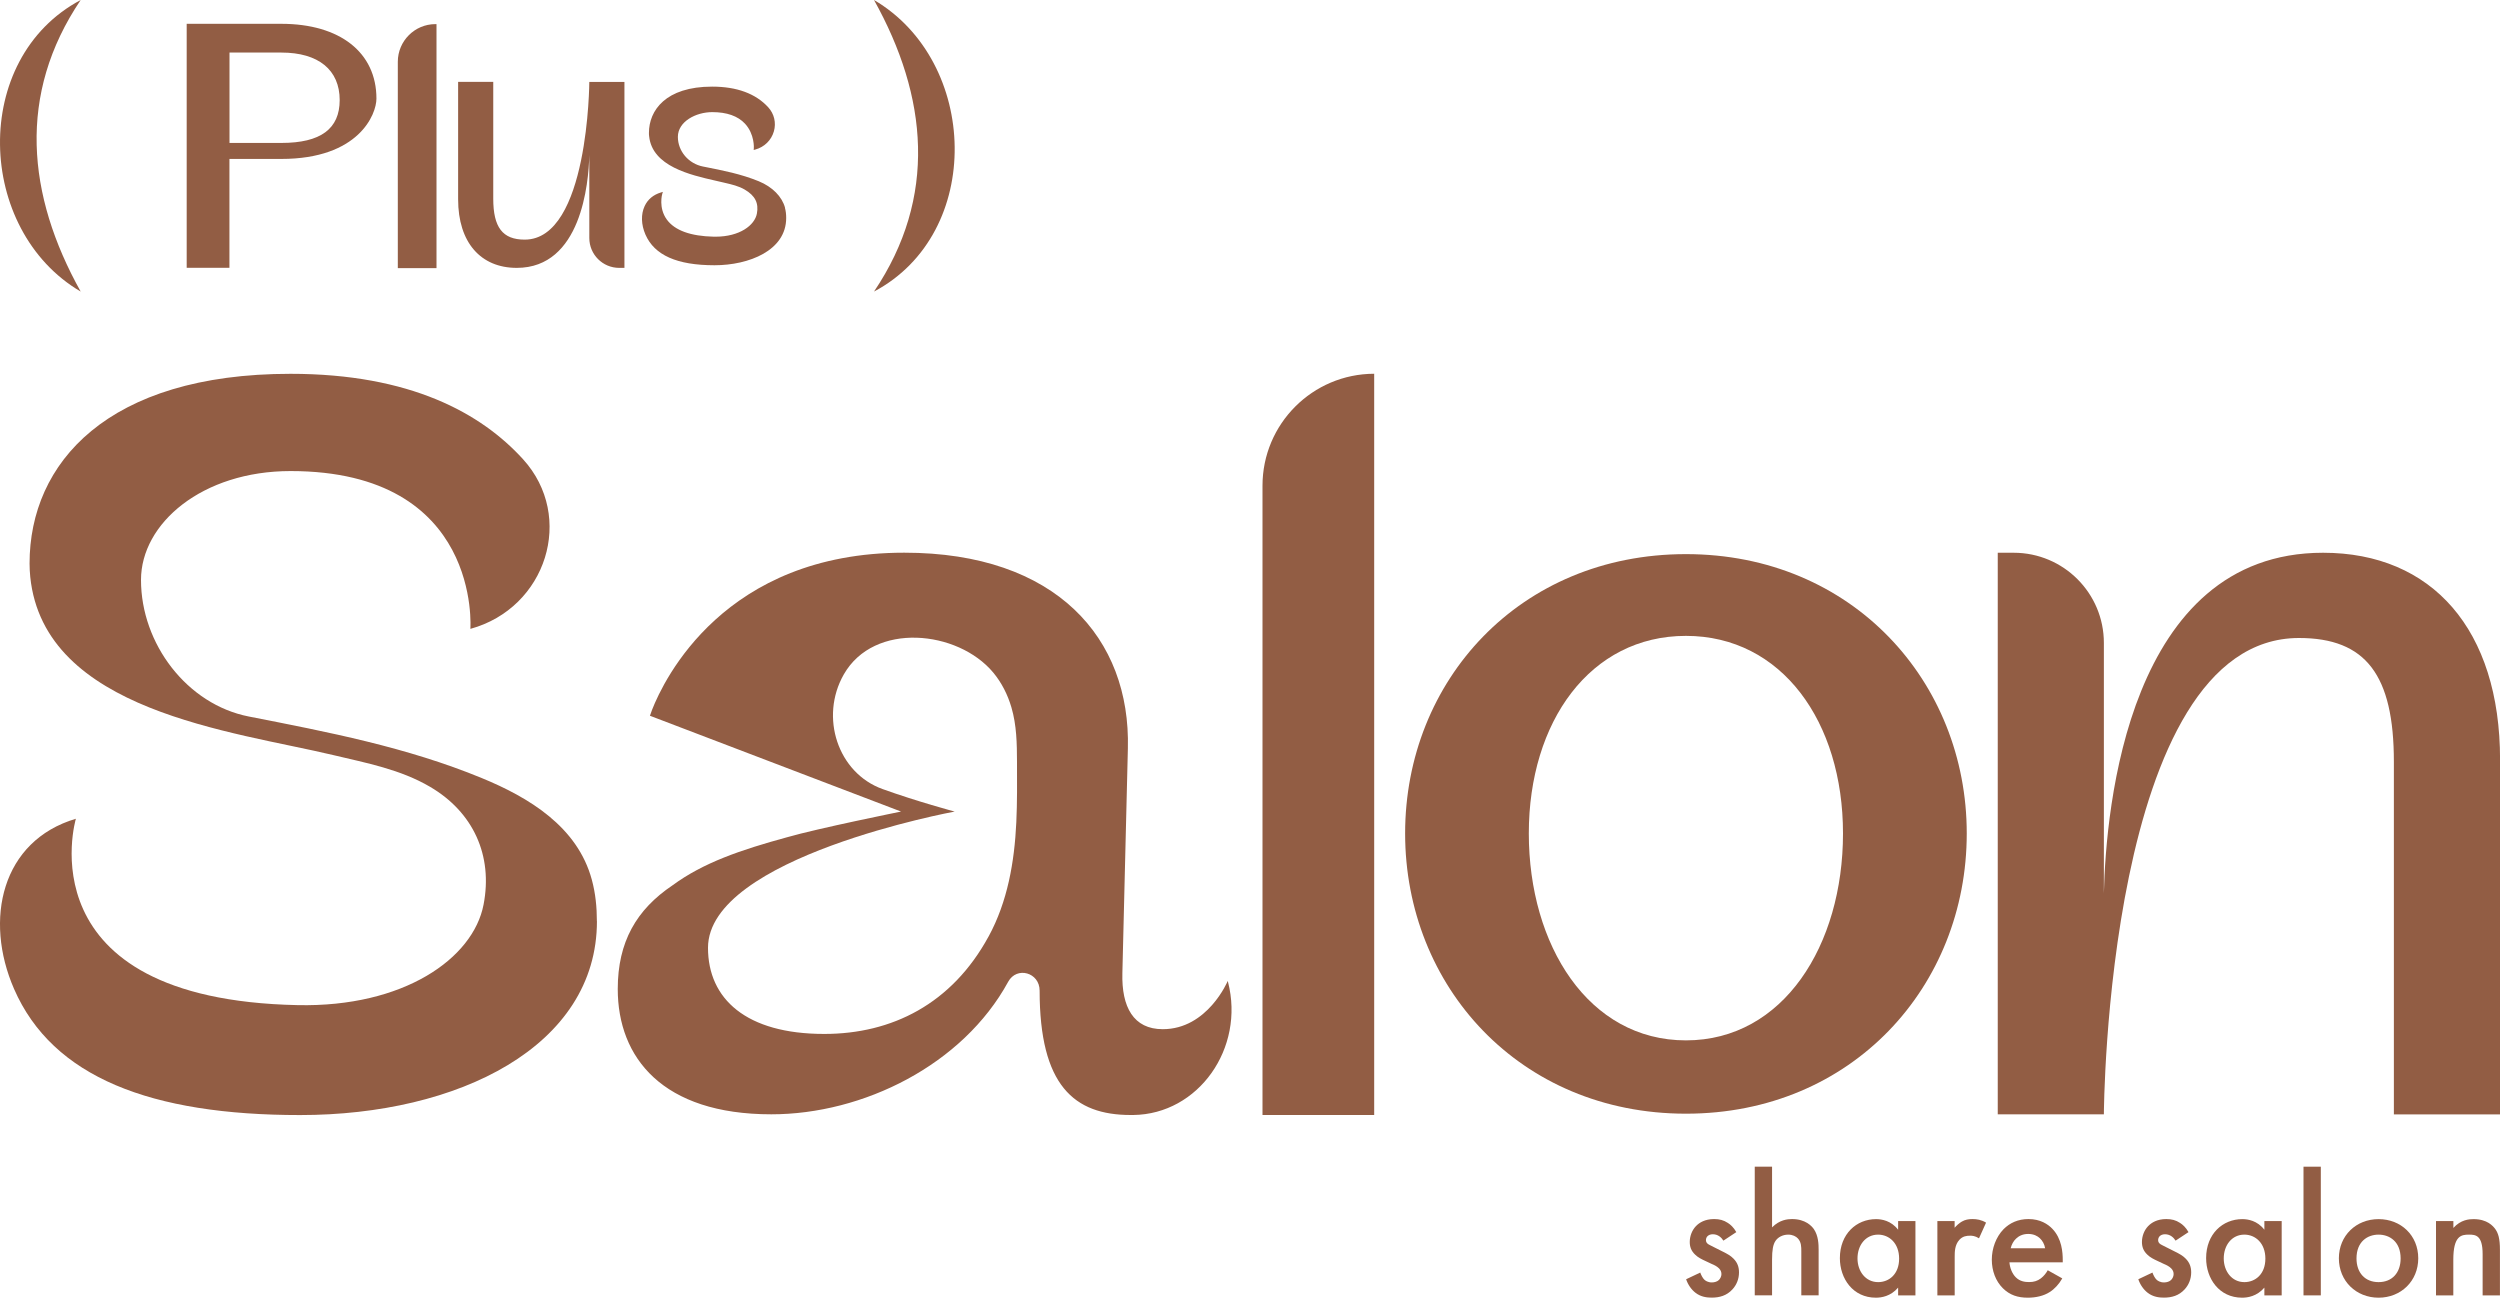
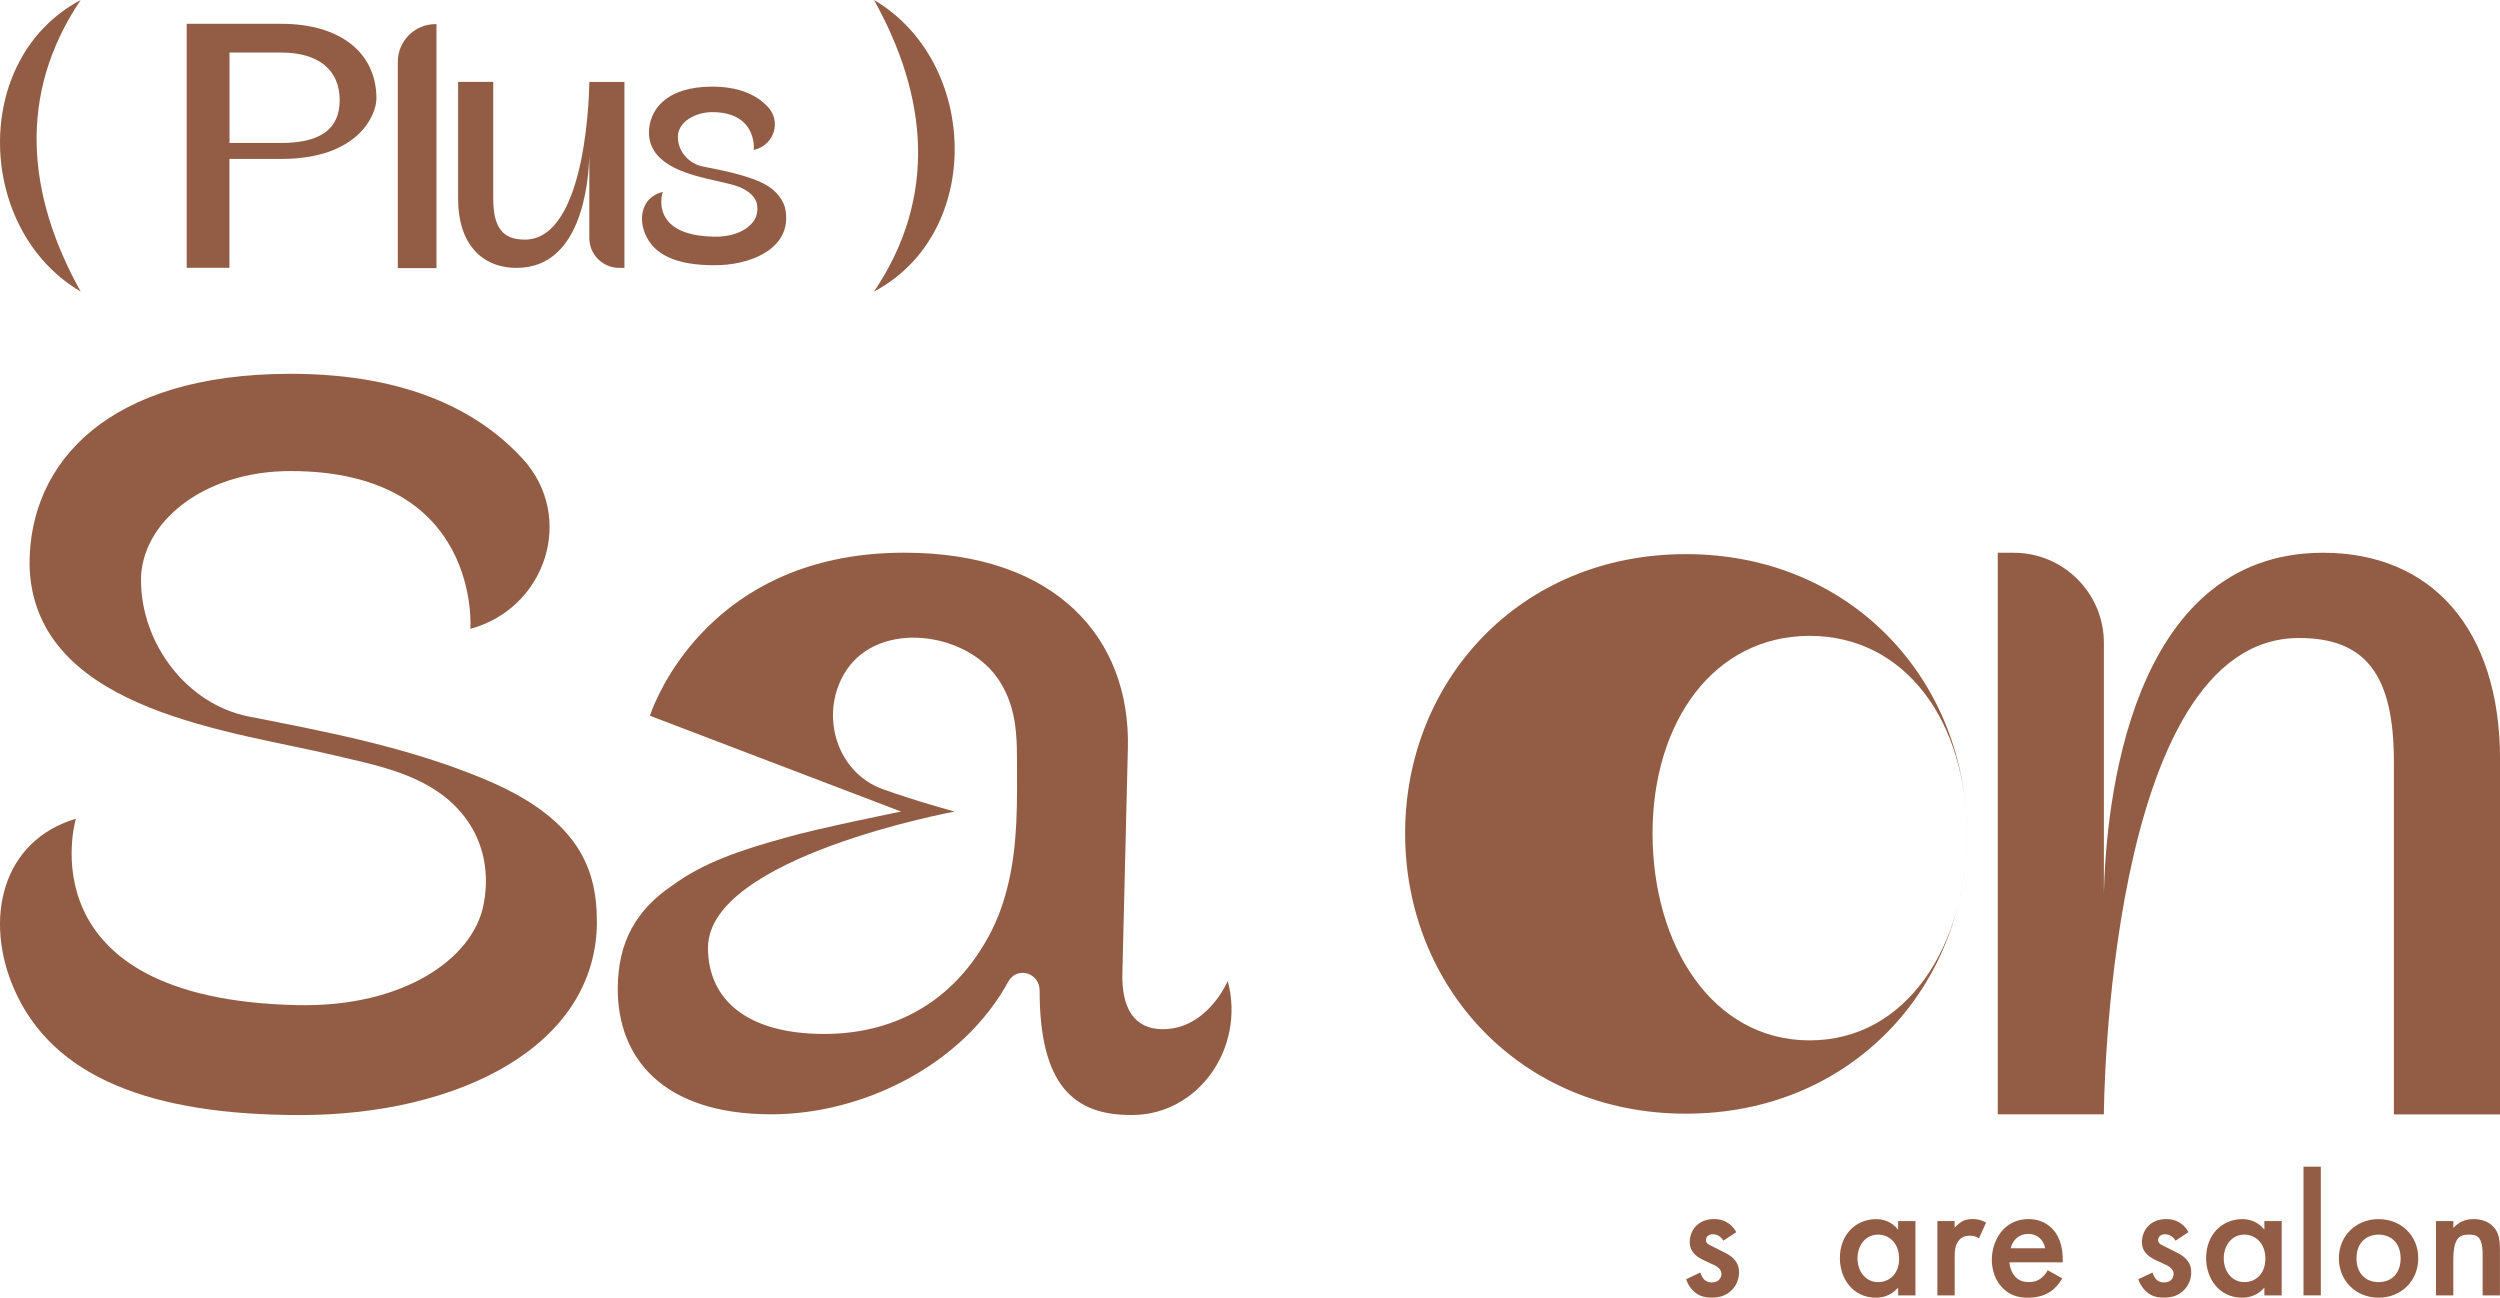
<svg xmlns="http://www.w3.org/2000/svg" viewBox="0 0 400 207.63">
  <g fill="#925d44">
    <path d="m95.51 147.38c0 20.06-22.22 31.03-47.49 31.03-23.82 0-39.6-6.02-45.77-20.18-4.85-11.12-2-23.7 9.89-27.23 0 0-8.61 28.9 35.48 29.82 16.93.36 28.08-7.43 29.75-16.08 1.52-7.86-1.65-14.8-8.56-18.85-4.75-2.79-10.17-3.81-15.46-5.07-16.09-3.84-46.3-6.99-48.51-28.52-.07-.71-.11-1.42-.11-2.14 0-16.08 12.45-30.35 41.76-30.35 19.19 0 30.51 6.32 37.19 13.66 8.38 9.21 3.75 23.81-8.42 27.15 0 0 1.86-25.25-28.77-25.25-14.12 0-23.93 8.35-23.93 17.42 0 10.23 7.37 19.91 17.24 21.85 12.75 2.5 25.25 4.9 37.26 9.84 7.59 3.12 15.34 7.8 17.63 16.27.59 2.16.81 4.41.81 6.64z" />
    <path d="m196.48 157.11c2.73 10.6-4.73 21.17-15.16 21.29-.13 0-.27 0-.41 0-9.09 0-14.57-4.77-14.57-19.9 0-2.9-3.65-3.94-5.03-1.42-7.25 13.3-23.21 21.21-37.9 21.21-17.41 0-24.57-9.06-24.57-20.05 0-7.52 2.97-12.7 8.78-16.6 4.91-3.61 10.88-5.65 18.31-7.68 4.91-1.42 18.24-4.11 18.24-4.11l-40.18-15.33c.05-.14.17-.47.34-.95 1.89-4.83 11.56-25.14 40.35-25.14 24.34 0 36.23 13.73 35.78 31.32l-.88 35.96c-.14 5.4 1.76 8.96 6.46 8.96 7.18 0 10.4-7.72 10.4-7.72l.04.15zm-38.31-7.26c3.04-5.58 4.14-11.93 4.44-18.29.15-3.22.12-6.45.11-9.68-.01-2.94-.06-5.85-.89-8.69-.6-2.05-1.57-3.97-2.92-5.59-5.65-6.77-19.07-8.18-23.91.32-3.88 6.81-.96 15.75 6.21 18.33 5.55 2 11.54 3.6 11.54 3.6s-39.47 7.26-39.47 21.8c0 8.17 6.1 13.78 18.6 13.78 10.81 0 20.41-4.79 26.29-15.59z" />
-     <path d="m219.87 59.81v118.59s-17.87 0-17.87 0v-100.69c0-9.88 8-17.89 17.87-17.91z" />
    <path d="m400 121.58v56.72h-16.98v-56.42c0-13.85-4.46-19.8-15.18-19.8-30.89 0-31.22 76.21-31.22 76.21h-16.98v-89.85h2.55s0 0 0 0c7.97 0 14.43 6.46 14.43 14.43v40.09c.32-13.74 3.92-54.52 35.07-54.52 17.44 0 28.32 12.29 28.32 33.12z" />
-     <path d="m314.68 133.35c0 24.43-18.32 44.84-44.93 44.84s-44.93-20.41-44.93-44.84 18.32-44.69 44.93-44.69 44.93 20.41 44.93 44.69zm-19.8 0c0-17.87-9.81-31.61-25.13-31.61s-25.14 13.73-25.14 31.61 9.54 33.11 25.14 33.11 25.13-15.24 25.13-33.11z" />
+     <path d="m314.68 133.35c0 24.43-18.32 44.84-44.93 44.84s-44.93-20.41-44.93-44.84 18.32-44.69 44.93-44.69 44.93 20.41 44.93 44.69zc0-17.87-9.81-31.61-25.13-31.61s-25.14 13.73-25.14 31.61 9.54 33.11 25.14 33.11 25.13-15.24 25.13-33.11z" />
    <path d="m73.3 31.88v-18.78h5.62s0 18.68 0 18.68c0 4.59 1.48 6.56 5.03 6.56 10.23 0 10.34-25.23 10.34-25.23h5.62v29.75h-.84s0 0 0 0c-2.64 0-4.78-2.14-4.78-4.78v-13.27c-.11 4.55-1.3 18.05-11.61 18.05-5.77 0-9.38-4.07-9.38-10.97z" />
    <path d="m125.61 33.25c-.49-1.8-2.02-3.35-4.21-4.25-2.83-1.16-5.7-1.72-8.74-2.32l-.16-.03c-2.34-.46-4.04-2.46-4.04-4.75 0-2.44 2.86-3.96 5.5-3.96 2.33 0 4.1.62 5.24 1.85 1.56 1.68 1.42 3.93 1.41 3.95l-.02.26.25-.07c1.46-.4 2.57-1.49 2.98-2.91.39-1.36.06-2.8-.9-3.85-2-2.19-5.02-3.31-8.98-3.31-7.45 0-10.11 3.82-10.11 7.4 0 .18 0 .35.03.53.49 4.82 6.59 6.2 10.63 7.12.37.08.72.16 1.04.24l.47.11c1.08.25 2.19.51 3.15 1.07 1.68.98 2.27 2.17 1.95 3.86-.36 1.85-2.74 3.68-6.62 3.68-.09 0-.17 0-.26 0-3.72-.08-6.26-1-7.53-2.74-1.37-1.88-.74-4.09-.73-4.11l.1-.32-.33.1c-1.2.36-2.1 1.11-2.59 2.18-.61 1.31-.56 2.96.13 4.55 1.44 3.3 5.05 4.91 11.05 4.91 5.53 0 11.47-2.37 11.47-7.56 0-.6-.06-1.13-.2-1.63z" />
    <path d="m63.65 9.88v33.02h6.19v-39.04h-.18c-3.31 0-6.01 2.71-6.01 6.02z" />
    <path d="m45.01 3.81h-15.14v39.04h6.84v-17.42h8.3c12.42 0 15.22-7.15 15.22-9.65 0-7.38-5.83-11.97-15.22-11.97zm9.34 12.2c0 4.61-3.05 6.86-9.33 6.86h-8.3v-14.46h8.3c5.93 0 9.33 2.77 9.33 7.61z" />
    <path d="m12.91 0c-10.18 15.09-8.6 31.24 0 46.65-16.76-9.83-17.66-37.28 0-46.65z" />
    <path d="m139.84 46.65c10.18-15.09 8.6-31.24 0-46.65 16.76 9.83 17.66 37.28 0 46.65z" />
    <path d="m275.74 198.5c-.28-.45-.82-1.02-1.69-1.02-.4 0-.68.14-.85.31-.14.14-.25.37-.25.62 0 .31.14.51.4.68.17.11.34.17.93.48l1.41.71c.62.31 1.21.62 1.67 1.1.65.65.88 1.38.88 2.2 0 1.07-.4 2.01-1.04 2.71-.93 1.02-2.09 1.33-3.33 1.33-.76 0-1.72-.11-2.57-.76-.68-.51-1.24-1.33-1.52-2.18l2.26-1.07c.14.4.4.9.65 1.13.17.17.57.45 1.21.45.42 0 .88-.14 1.13-.4.23-.23.4-.59.4-.93s-.11-.62-.37-.9c-.34-.34-.73-.54-1.19-.73l-1.02-.48c-.54-.25-1.19-.56-1.64-1.02-.62-.59-.85-1.24-.85-2.01 0-.96.37-1.89.99-2.54.54-.56 1.44-1.13 2.91-1.13.85 0 1.52.17 2.2.62.4.25.93.71 1.35 1.47l-2.06 1.36z" />
-     <path d="m280.76 186.67h2.77v9.71c1.19-1.21 2.48-1.33 3.19-1.33 2.17 0 3.16 1.13 3.5 1.61.73 1.07.76 2.46.76 3.3v7.29h-2.77v-7.03c0-.71 0-1.47-.54-2.06-.31-.34-.85-.62-1.55-.62-.93 0-1.67.45-2.03.99-.4.57-.56 1.47-.56 2.99v5.73h-2.77v-20.59z" />
    <path d="m303.7 195.37h2.77v11.89h-2.77v-1.24c-1.21 1.41-2.71 1.61-3.56 1.61-3.67 0-5.76-3.05-5.76-6.33 0-3.87 2.65-6.24 5.79-6.24.88 0 2.4.23 3.53 1.7v-1.38zm-6.5 5.98c0 2.06 1.3 3.79 3.3 3.79 1.75 0 3.36-1.27 3.36-3.76s-1.61-3.84-3.36-3.84c-2.01 0-3.3 1.7-3.3 3.81z" />
    <path d="m309.97 195.37h2.77v1.07c.31-.37.76-.76 1.16-.99.54-.31 1.07-.4 1.7-.4.68 0 1.41.11 2.17.57l-1.13 2.51c-.62-.4-1.13-.42-1.41-.42-.59 0-1.19.08-1.72.65-.76.82-.76 1.95-.76 2.74v6.16h-2.77v-11.89z" />
    <path d="m329.96 204.55c-.51.9-1.24 1.7-2.01 2.18-.96.62-2.23.9-3.5.9-1.58 0-2.88-.4-4.01-1.53s-1.75-2.77-1.75-4.55.65-3.62 1.89-4.89c.99-.99 2.29-1.61 3.98-1.61 1.89 0 3.11.82 3.81 1.55 1.53 1.58 1.67 3.79 1.67 5.03v.34h-8.53c.06.85.42 1.81 1.02 2.4.65.65 1.44.76 2.12.76.76 0 1.33-.17 1.89-.59.48-.37.85-.85 1.1-1.3l2.32 1.3zm-2.74-4.83c-.11-.65-.42-1.21-.85-1.61-.37-.34-.96-.68-1.86-.68-.96 0-1.58.4-1.95.76-.4.37-.71.93-.85 1.53z" />
    <path d="m348.09 198.5c-.28-.45-.82-1.02-1.69-1.02-.4 0-.68.14-.85.31-.14.14-.25.37-.25.62 0 .31.14.51.4.68.17.11.34.17.93.48l1.41.71c.62.31 1.21.62 1.67 1.1.65.65.88 1.38.88 2.2 0 1.07-.4 2.01-1.04 2.71-.93 1.02-2.09 1.33-3.33 1.33-.76 0-1.72-.11-2.57-.76-.68-.51-1.24-1.33-1.52-2.18l2.26-1.07c.14.4.4.9.65 1.13.17.17.57.45 1.21.45.42 0 .88-.14 1.13-.4.23-.23.4-.59.4-.93s-.11-.62-.37-.9c-.34-.34-.73-.54-1.19-.73l-1.02-.48c-.54-.25-1.19-.56-1.64-1.02-.62-.59-.85-1.24-.85-2.01 0-.96.37-1.89.99-2.54.54-.56 1.44-1.13 2.91-1.13.85 0 1.52.17 2.2.62.4.25.93.71 1.35 1.47l-2.06 1.36z" />
    <path d="m362.3 195.37h2.77v11.89h-2.77v-1.24c-1.21 1.41-2.71 1.61-3.56 1.61-3.67 0-5.76-3.05-5.76-6.33 0-3.87 2.65-6.24 5.79-6.24.88 0 2.4.23 3.53 1.7v-1.38zm-6.5 5.98c0 2.06 1.3 3.79 3.3 3.79 1.75 0 3.36-1.27 3.36-3.76s-1.61-3.84-3.36-3.84c-2.01 0-3.3 1.7-3.3 3.81z" />
    <path d="m371.33 186.67v20.59h-2.77v-20.59z" />
    <path d="m386.92 201.33c0 3.64-2.77 6.3-6.35 6.3s-6.35-2.66-6.35-6.3 2.77-6.27 6.35-6.27 6.35 2.6 6.35 6.27zm-2.82.02c0-2.71-1.78-3.81-3.53-3.81s-3.53 1.1-3.53 3.81c0 2.29 1.36 3.79 3.53 3.79s3.53-1.5 3.53-3.79z" />
    <path d="m389.77 195.37h2.77v1.1c1.19-1.33 2.54-1.41 3.22-1.41 2.2 0 3.13 1.1 3.5 1.61.45.65.73 1.47.73 3.3v7.29h-2.77v-6.61c0-3.02-1.13-3.11-2.18-3.11-1.24 0-2.51.17-2.51 4.01v5.71h-2.77v-11.89z" />
  </g>
</svg>